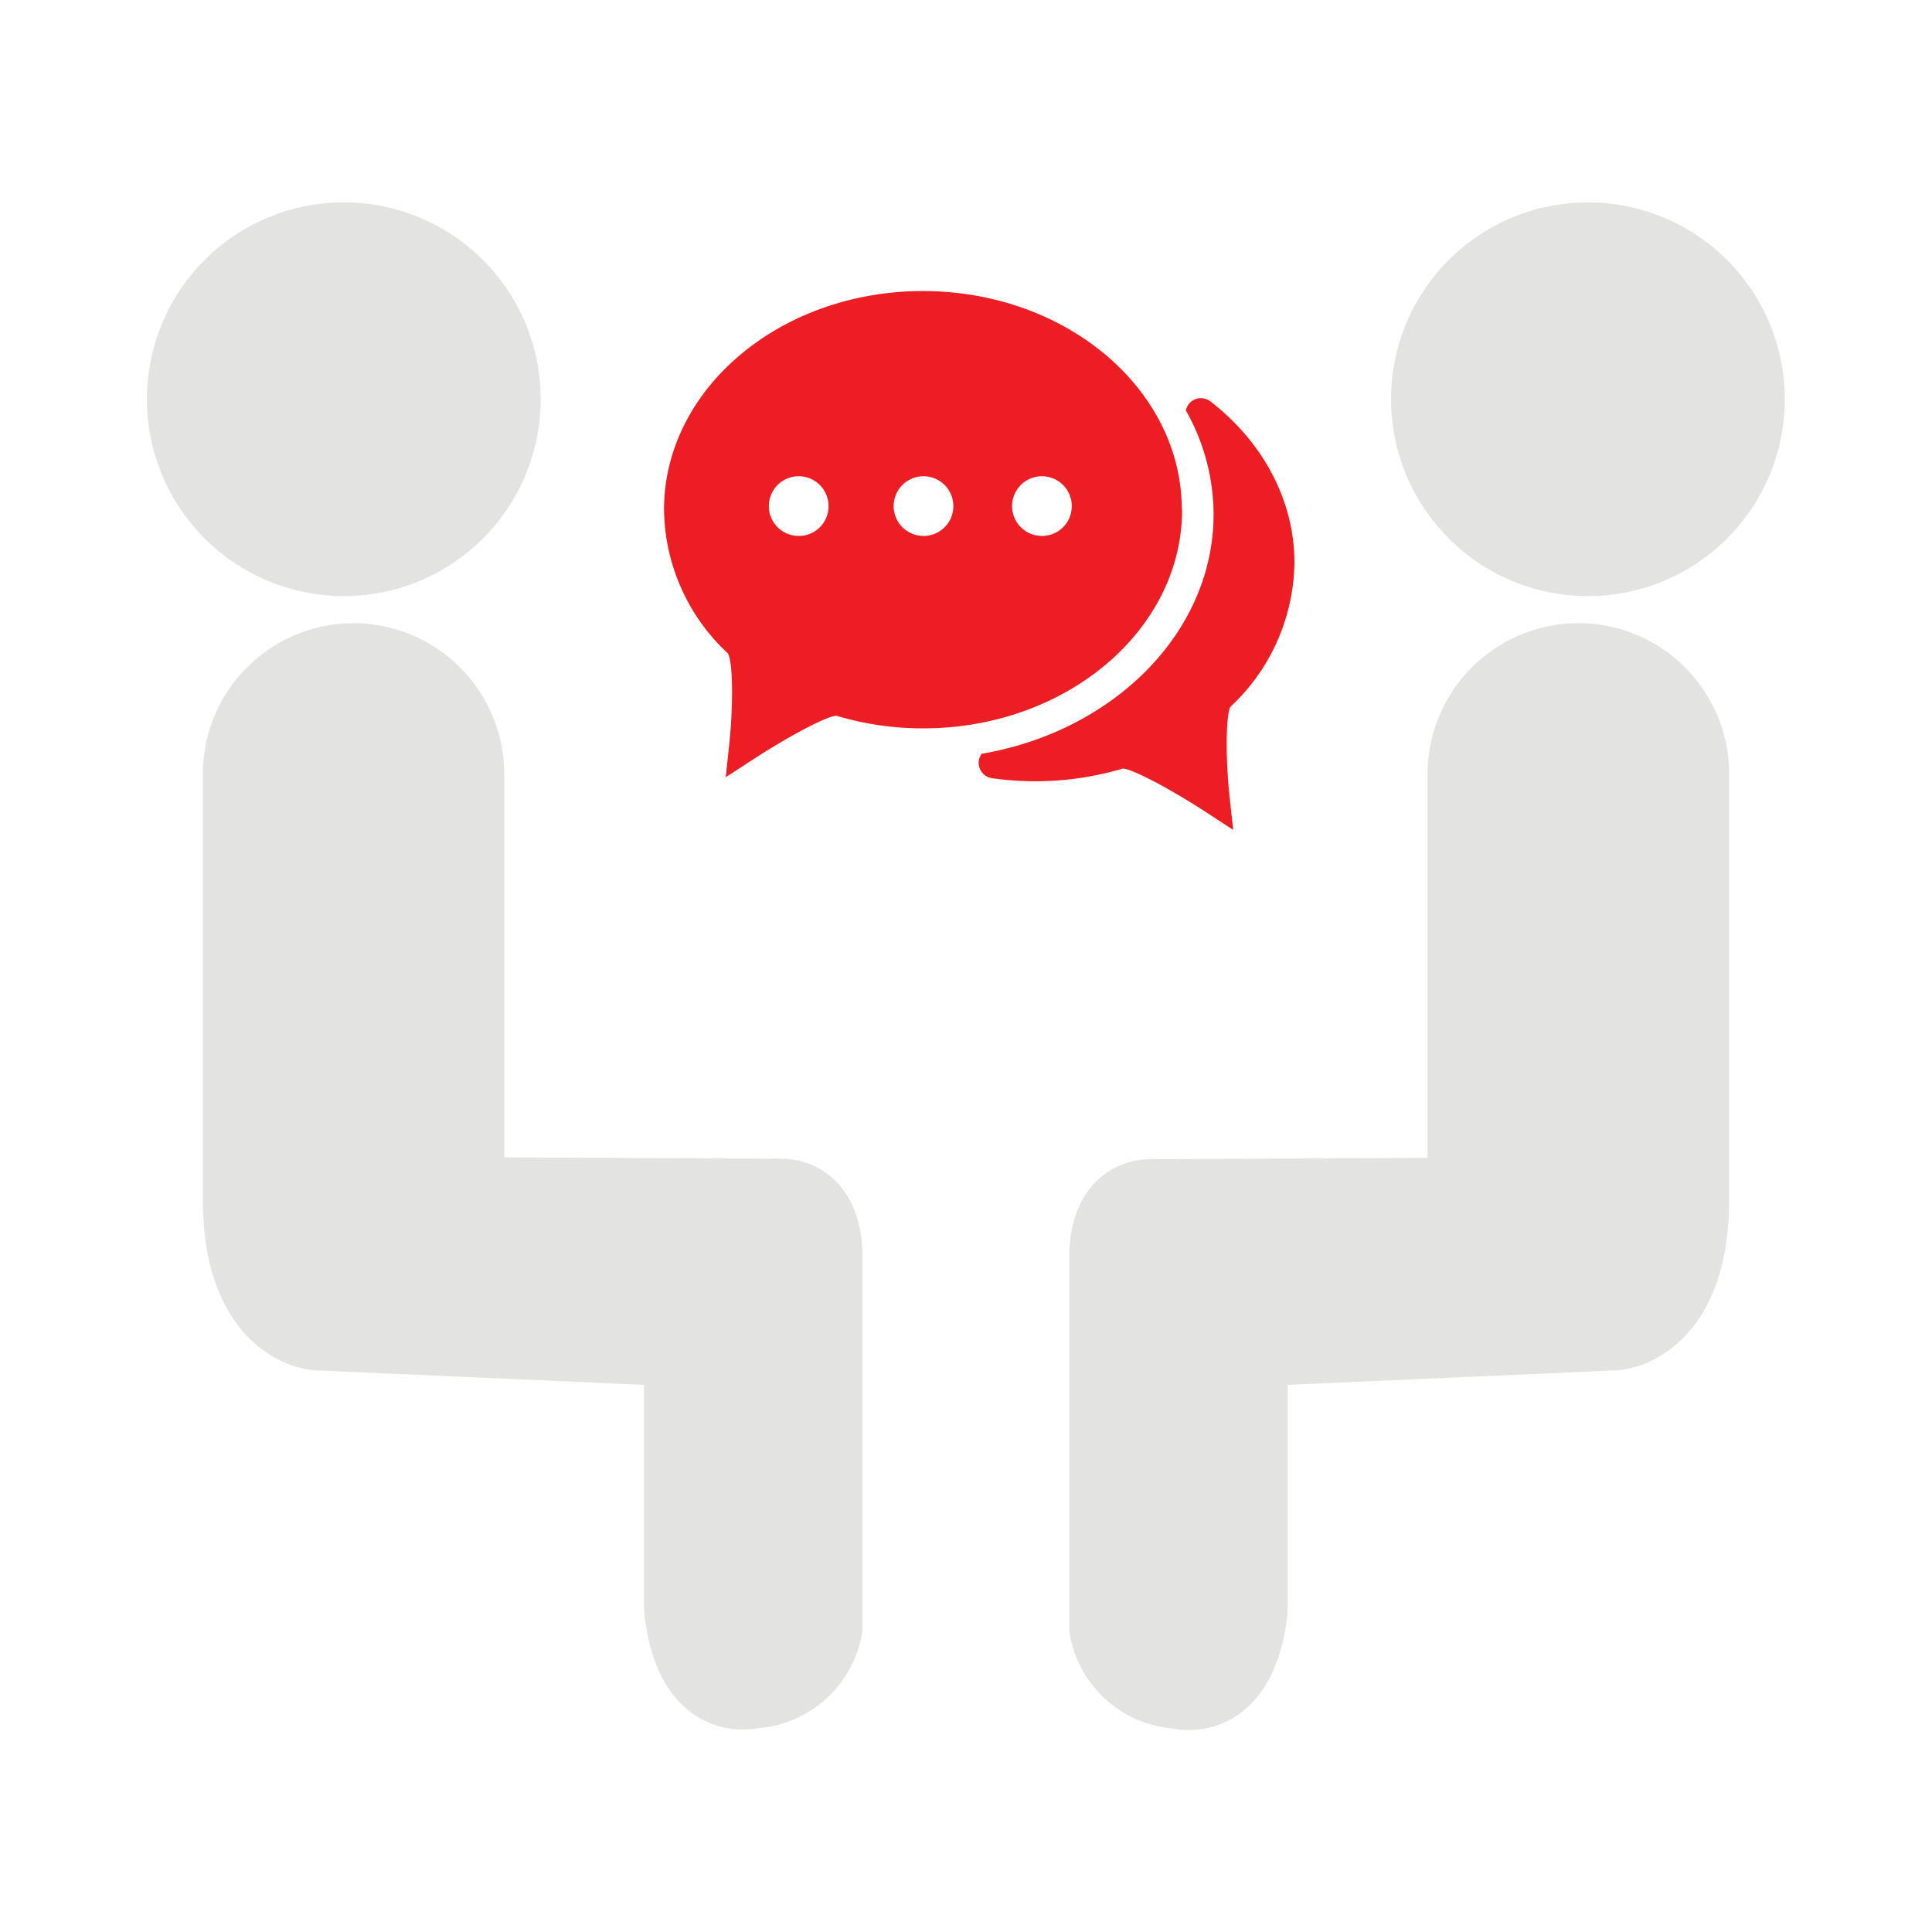
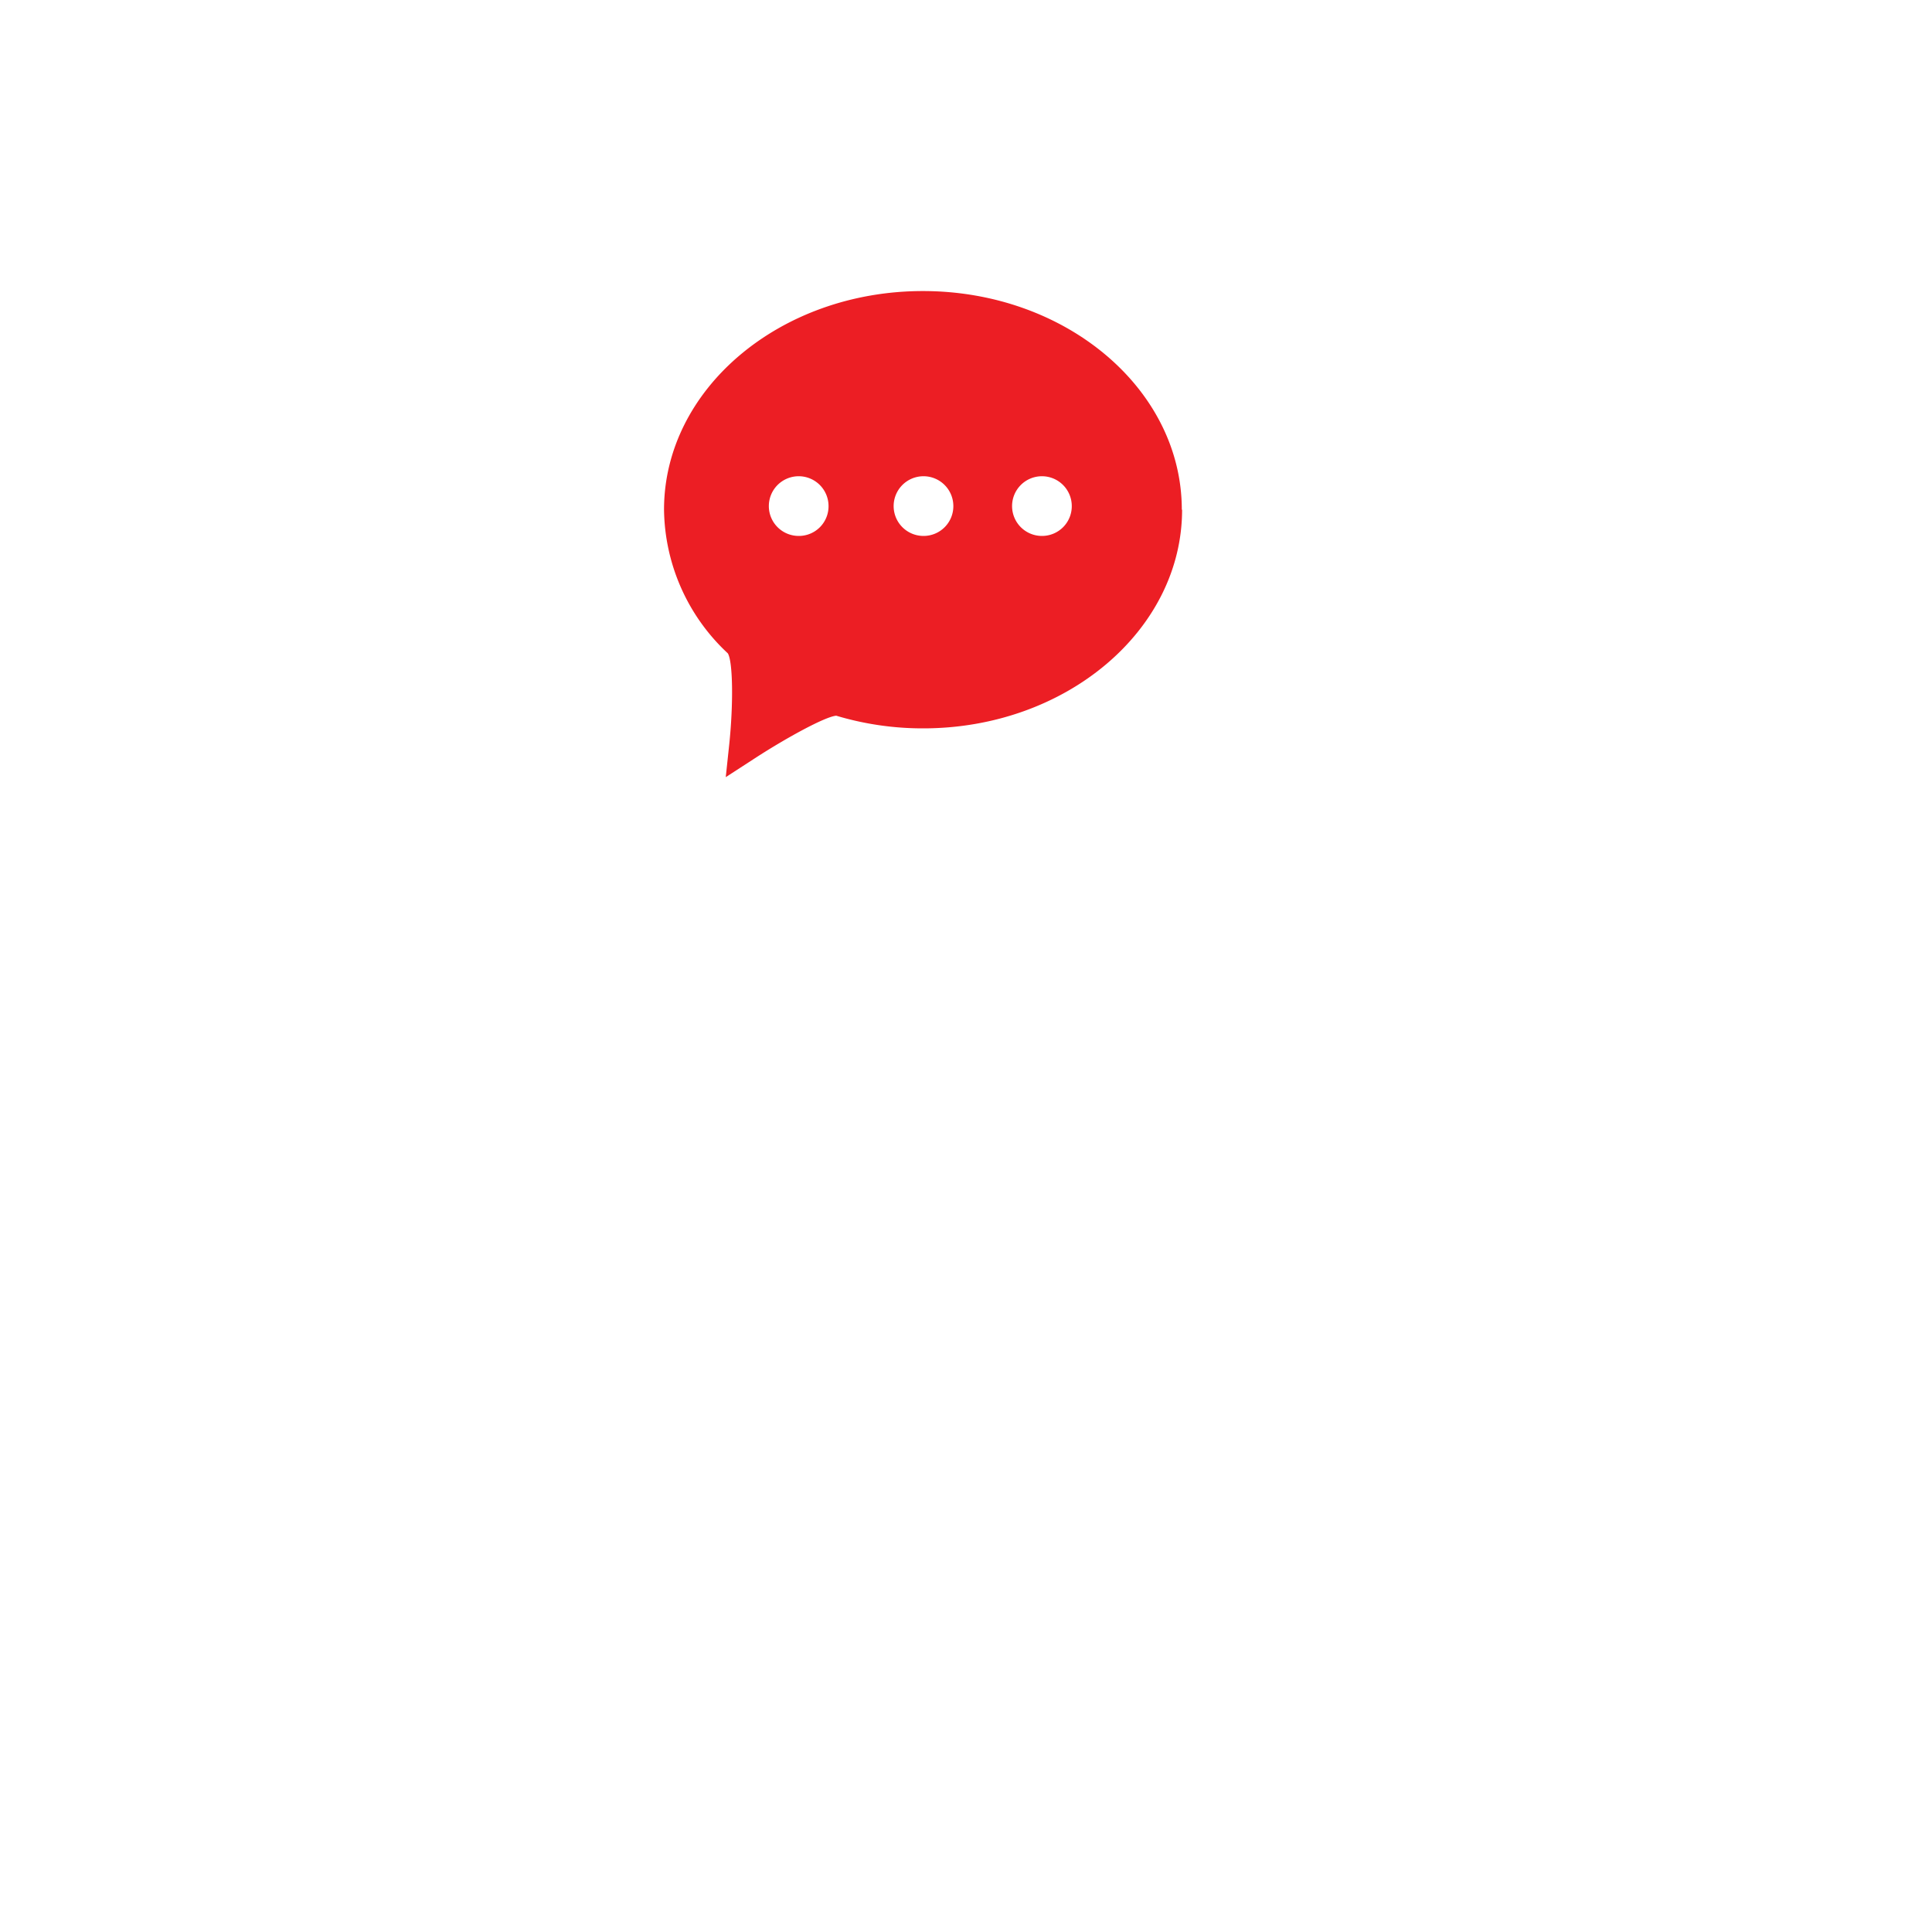
<svg xmlns="http://www.w3.org/2000/svg" id="图层_1" data-name="图层 1" viewBox="0 0 200 200">
  <defs>
    <style>.cls-1{fill:#e3e3e2;}.cls-2{fill:#ec1e24;}</style>
  </defs>
-   <path class="cls-1" d="M164.41,61.71A20.38,20.38,0,1,0,144,41.33a20.4,20.4,0,0,0,20.37,20.38Zm-1,2.8a15.64,15.64,0,0,0-15.63,15.62v39.73L120,120a7.48,7.48,0,0,0-.88,0c-4.2,0-8.43,3.14-8.43,10.15l0,38.72a11.85,11.85,0,0,0,10.75,10.07,9,9,0,0,0,1.64.15c4.38,0,9.36-3.12,10.22-12.33V143.36L167,141.87c4.16-.09,12-3.89,12-17.64V80.12a15.62,15.62,0,0,0-15.62-15.61Zm0,0" />
-   <path class="cls-1" d="M35.59,61.71A20.38,20.38,0,1,0,15.21,41.33,20.39,20.39,0,0,0,35.59,61.71Zm1,2.8A15.62,15.62,0,0,0,21,80.12v44.11c0,13.75,7.86,17.55,12,17.64l33.67,1.49v23.35c.86,9.21,5.84,12.33,10.22,12.33a9,9,0,0,0,1.64-.15,11.85,11.85,0,0,0,10.75-10.07l0-38.72c0-7-4.23-10.15-8.43-10.15a7.48,7.48,0,0,0-.88,0l-27.77-.14V80.13A15.64,15.64,0,0,0,36.64,64.51Zm0,0" />
  <path class="cls-2" d="M122.34,52.76c0-12.48-12-22.63-26.8-22.63s-26.8,10.15-26.8,22.63a20.64,20.64,0,0,0,6.6,14.87c.53.82.59,5.23.15,9.43l-.36,3.39L78,78.59c3.26-2.13,7.43-4.42,8.57-4.5a31.1,31.1,0,0,0,9,1.31c14.78,0,26.8-10.16,26.8-22.64ZM82.7,55.48a3.09,3.09,0,1,1,3.07-3.1,3.07,3.07,0,0,1-3.07,3.1Zm12.92,0a3.09,3.09,0,1,1,3.07-3.1,3.08,3.08,0,0,1-3.07,3.1Zm12.27,0a3.09,3.09,0,1,1,3.06-3.1,3.08,3.08,0,0,1-3.06,3.1Zm0,0" />
-   <path class="cls-2" d="M134,58.24c0-6.33-3.17-12.41-8.69-16.68a1.61,1.61,0,0,0-2.26.28,1.65,1.65,0,0,0-.29.65,21.91,21.91,0,0,1,2.87,10.73c0,12.24-10.35,22.48-24,24.81a1.53,1.53,0,0,0-.3.7,1.61,1.61,0,0,0,1.37,1.83,31.85,31.85,0,0,0,13.54-1c1.14.08,5.31,2.36,8.57,4.49l2.85,1.86-.37-3.38c-.45-4.21-.38-8.61.09-9.37A20.76,20.76,0,0,0,134,58.24Zm0,0" />
</svg>